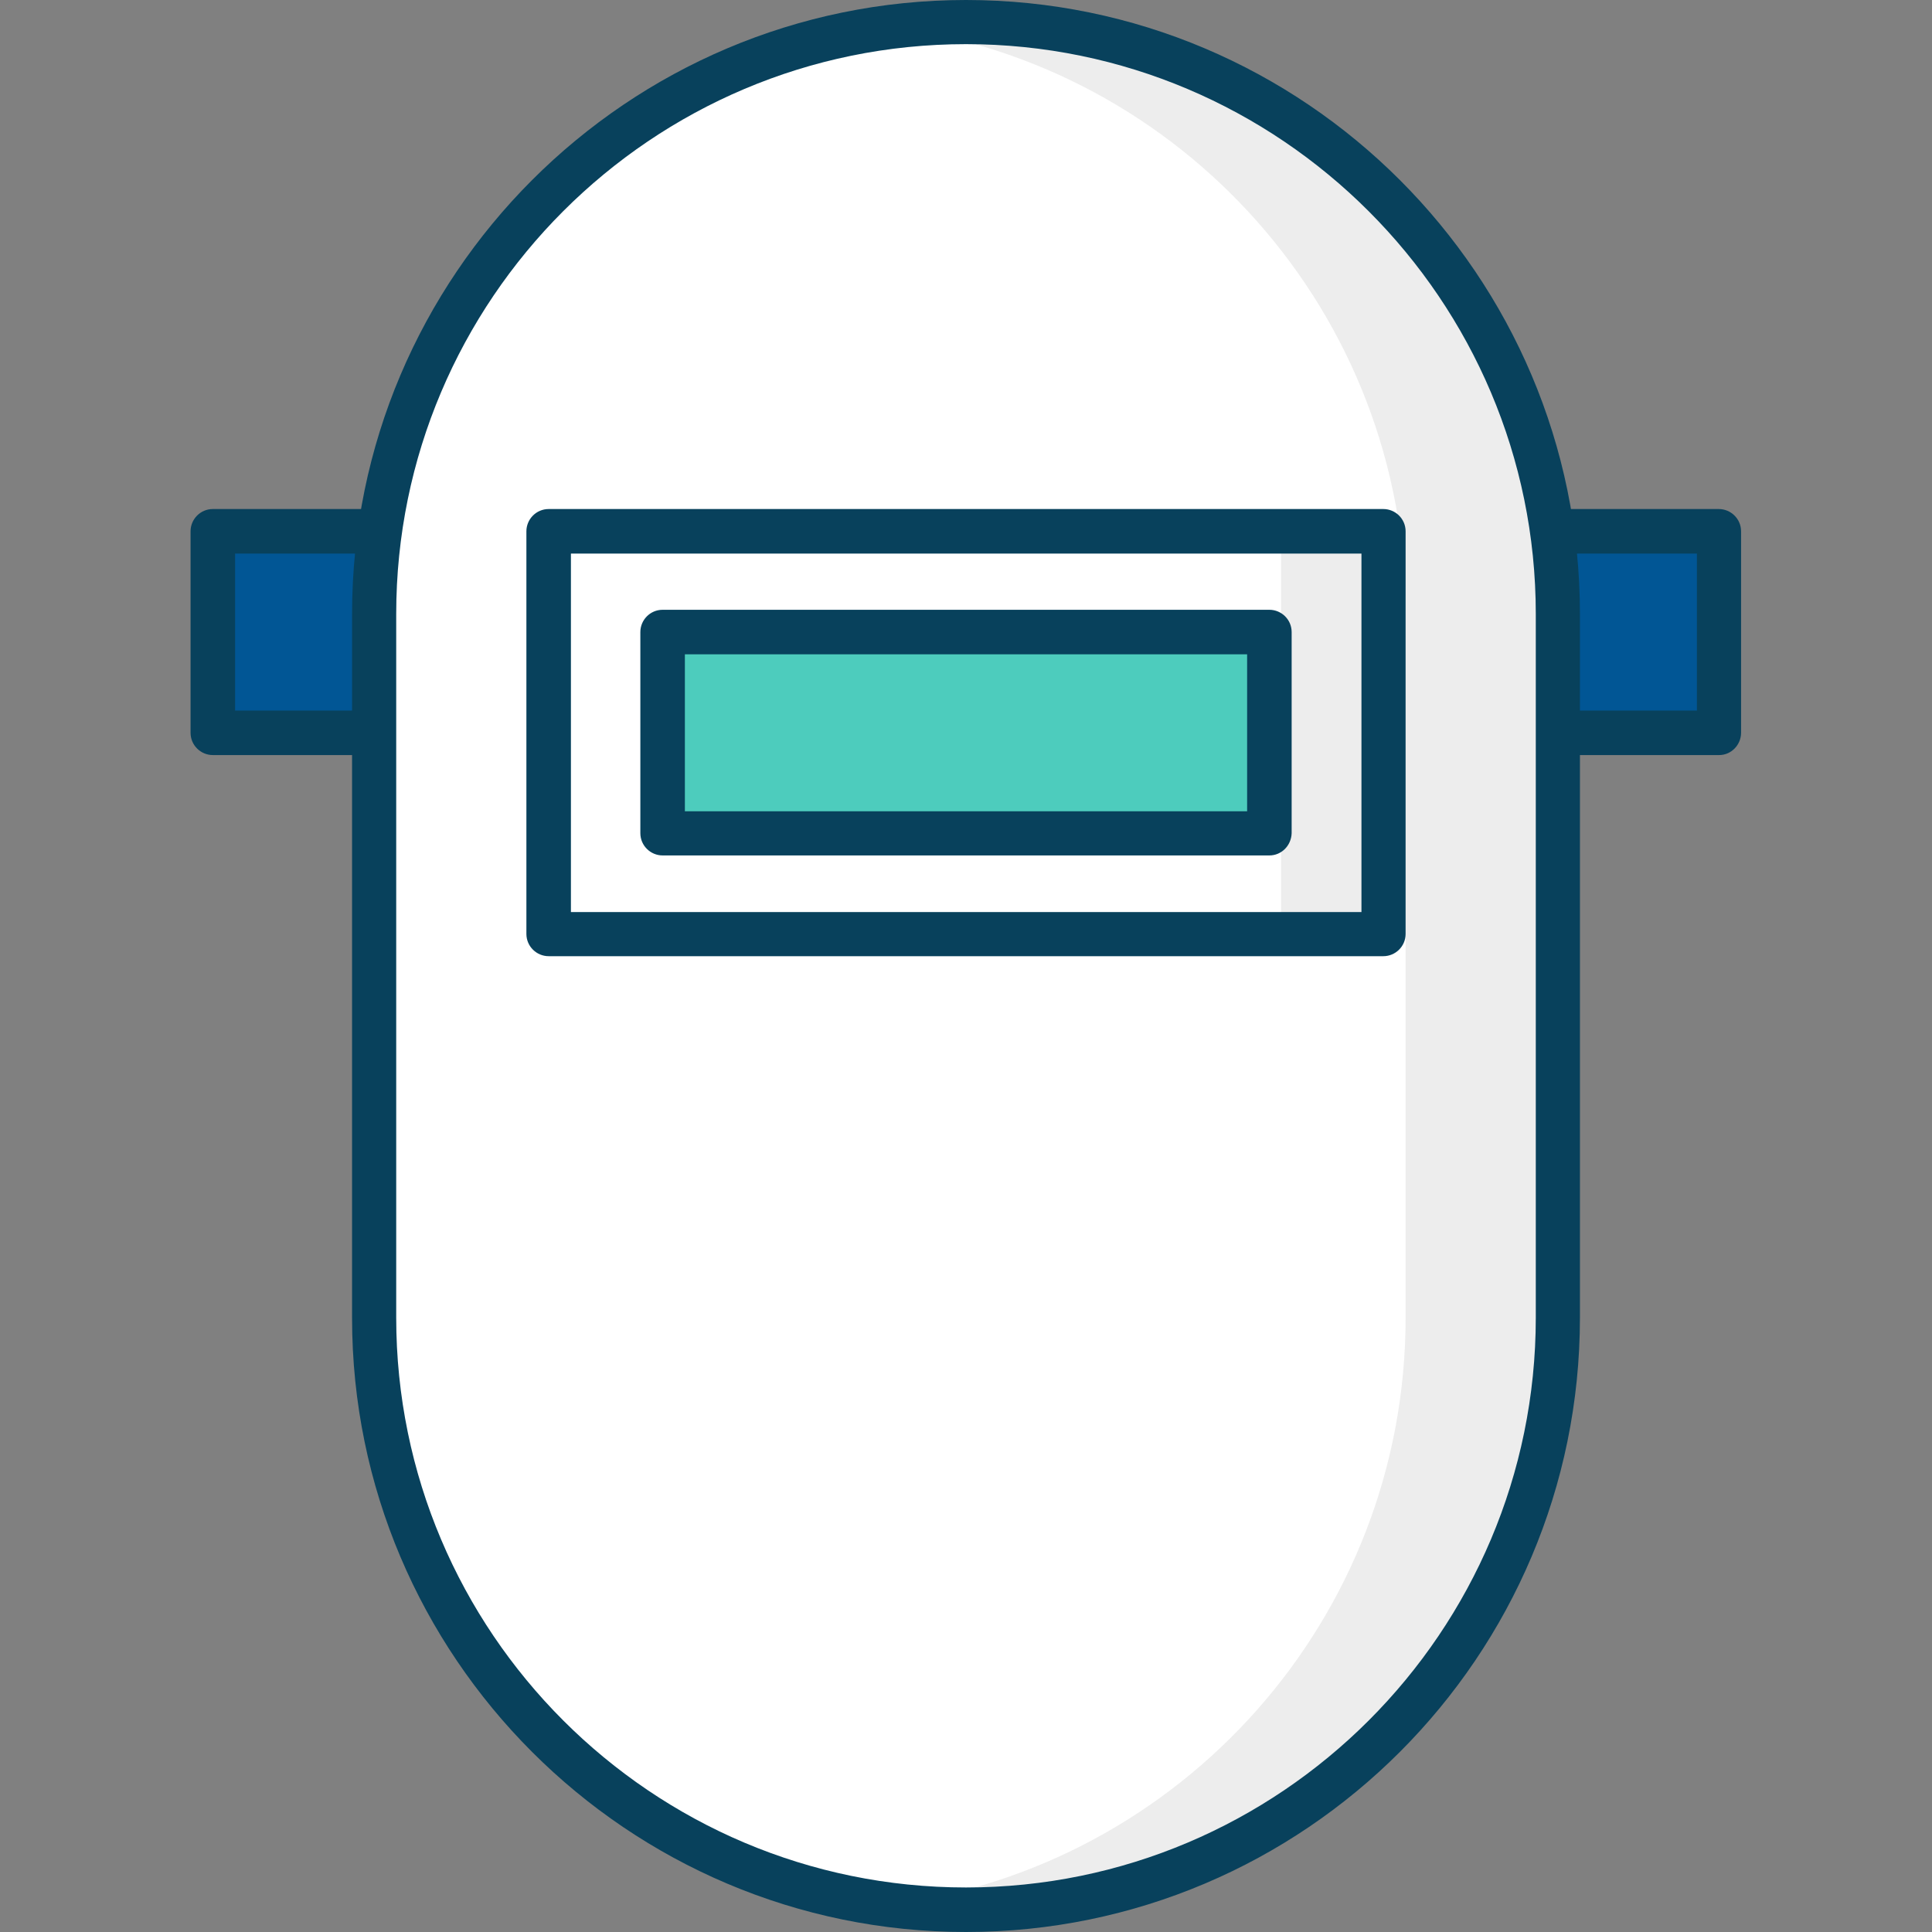
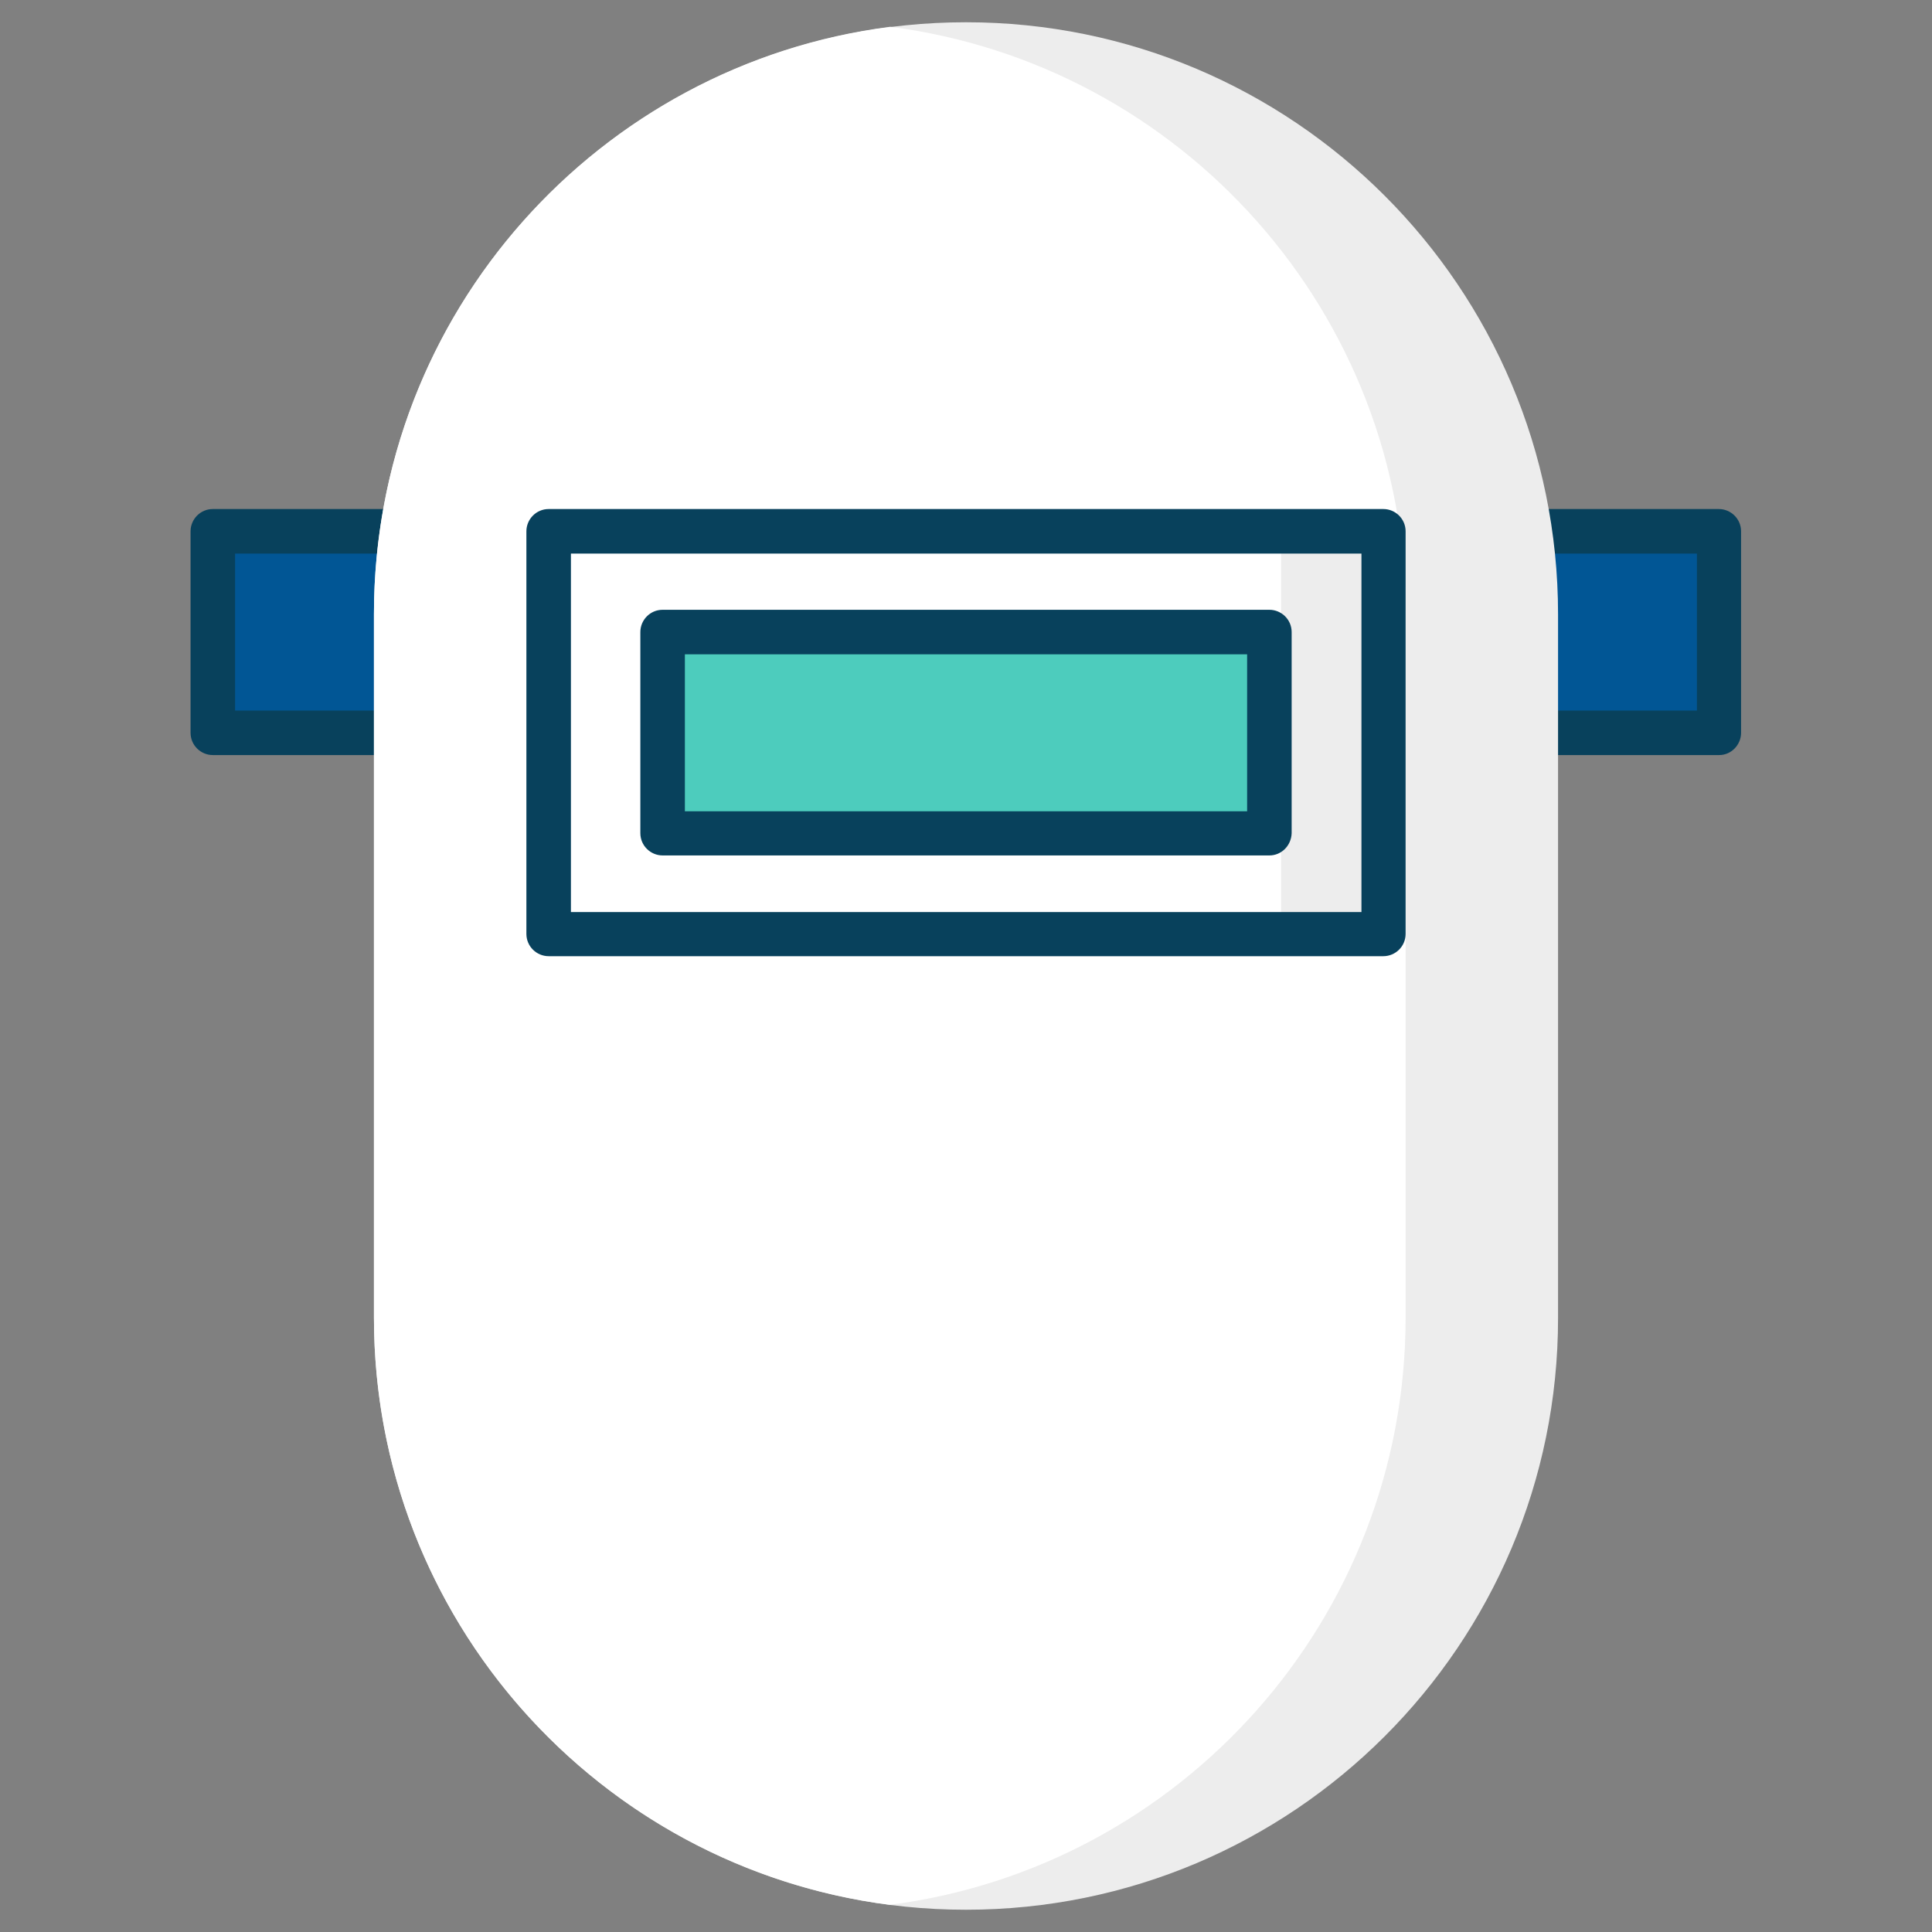
<svg xmlns="http://www.w3.org/2000/svg" version="1.1" id="Icon_Set" x="0px" y="0px" viewBox="0 0 512 512" style="enable-background:new 0 0 512 512;" xml:space="preserve">
  <rect x="0" y="0" width="512" height="512" fill="#808080" stroke="none" />
  <style type="text/css">
	.st0{fill:#015695;}
	.st1{fill:#08415C;}
	.st2{fill:#EDEDED;}
	.st3{fill:#FFFFFF;}
	.st4{fill:#4DCCBD;}
</style>
  <g>
    <g>
      <g>
        <g>
          <rect x="56.4" y="140.8" class="st0" width="197.3" height="53.4" />
        </g>
        <g>
          <rect x="257.4" y="140.8" class="st0" width="197.3" height="53.4" />
        </g>
        <g>
          <path class="st1" d="M455.6,200.1H56.4c-3.2,0-5.9-2.6-5.9-5.9v-53.4c0-3.2,2.6-5.9,5.9-5.9h399.1c3.2,0,5.9,2.6,5.9,5.9v53.4      C461.4,197.4,458.8,200.1,455.6,200.1z M62.3,188.3h387.4v-41.6H62.3V188.3z" />
        </g>
      </g>
      <g>
        <path class="st2" d="M256,506.1L256,506.1c-86.6,0-156.9-70.2-156.9-156.9V162.7C99.1,76.1,169.4,5.9,256,5.9l0,0     c86.6,0,156.9,70.2,156.9,156.9v186.5C412.9,435.9,342.6,506.1,256,506.1z" />
      </g>
      <g>
        <path class="st3" d="M235.9,7.1C158.7,17,99.1,82.9,99.1,162.7v186.5c0,79.8,59.6,145.7,136.7,155.6     c77.1-9.9,136.7-75.8,136.7-155.6V162.7C372.6,82.9,313,17,235.9,7.1z" />
      </g>
      <g>
        <rect x="145.4" y="140.8" class="st3" width="221.2" height="106.7" />
      </g>
      <g>
        <rect x="175.6" y="167.6" class="st4" width="160.8" height="53.3" />
      </g>
      <g>
-         <path class="st1" d="M256,512c-89.7,0-162.7-73-162.7-162.7V162.7C93.3,73,166.3,0,256,0s162.7,73,162.7,162.7v186.5     C418.7,439,345.7,512,256,512z M256,11.7c-83.3,0-151,67.7-151,151v186.5c0,83.3,67.7,151,151,151s151-67.7,151-151V162.7     C407,79.5,339.3,11.7,256,11.7z" />
-       </g>
+         </g>
      <g>
        <rect x="339.5" y="140.8" class="st2" width="27.1" height="106.7" />
      </g>
      <g>
        <path class="st1" d="M366.6,253.4H145.4c-3.2,0-5.9-2.6-5.9-5.9V140.8c0-3.2,2.6-5.9,5.9-5.9h221.2c3.2,0,5.9,2.6,5.9,5.9v106.7     C372.5,250.8,369.8,253.4,366.6,253.4z M151.3,241.7h209.5v-95H151.3V241.7z" />
      </g>
      <g>
        <path class="st1" d="M336.4,226.7H175.6c-3.2,0-5.9-2.6-5.9-5.9v-53.3c0-3.2,2.6-5.9,5.9-5.9h160.8c3.2,0,5.9,2.6,5.9,5.9v53.3     C342.2,224.1,339.6,226.7,336.4,226.7z M181.5,215h149v-41.6h-149V215z" />
      </g>
    </g>
  </g>
</svg>